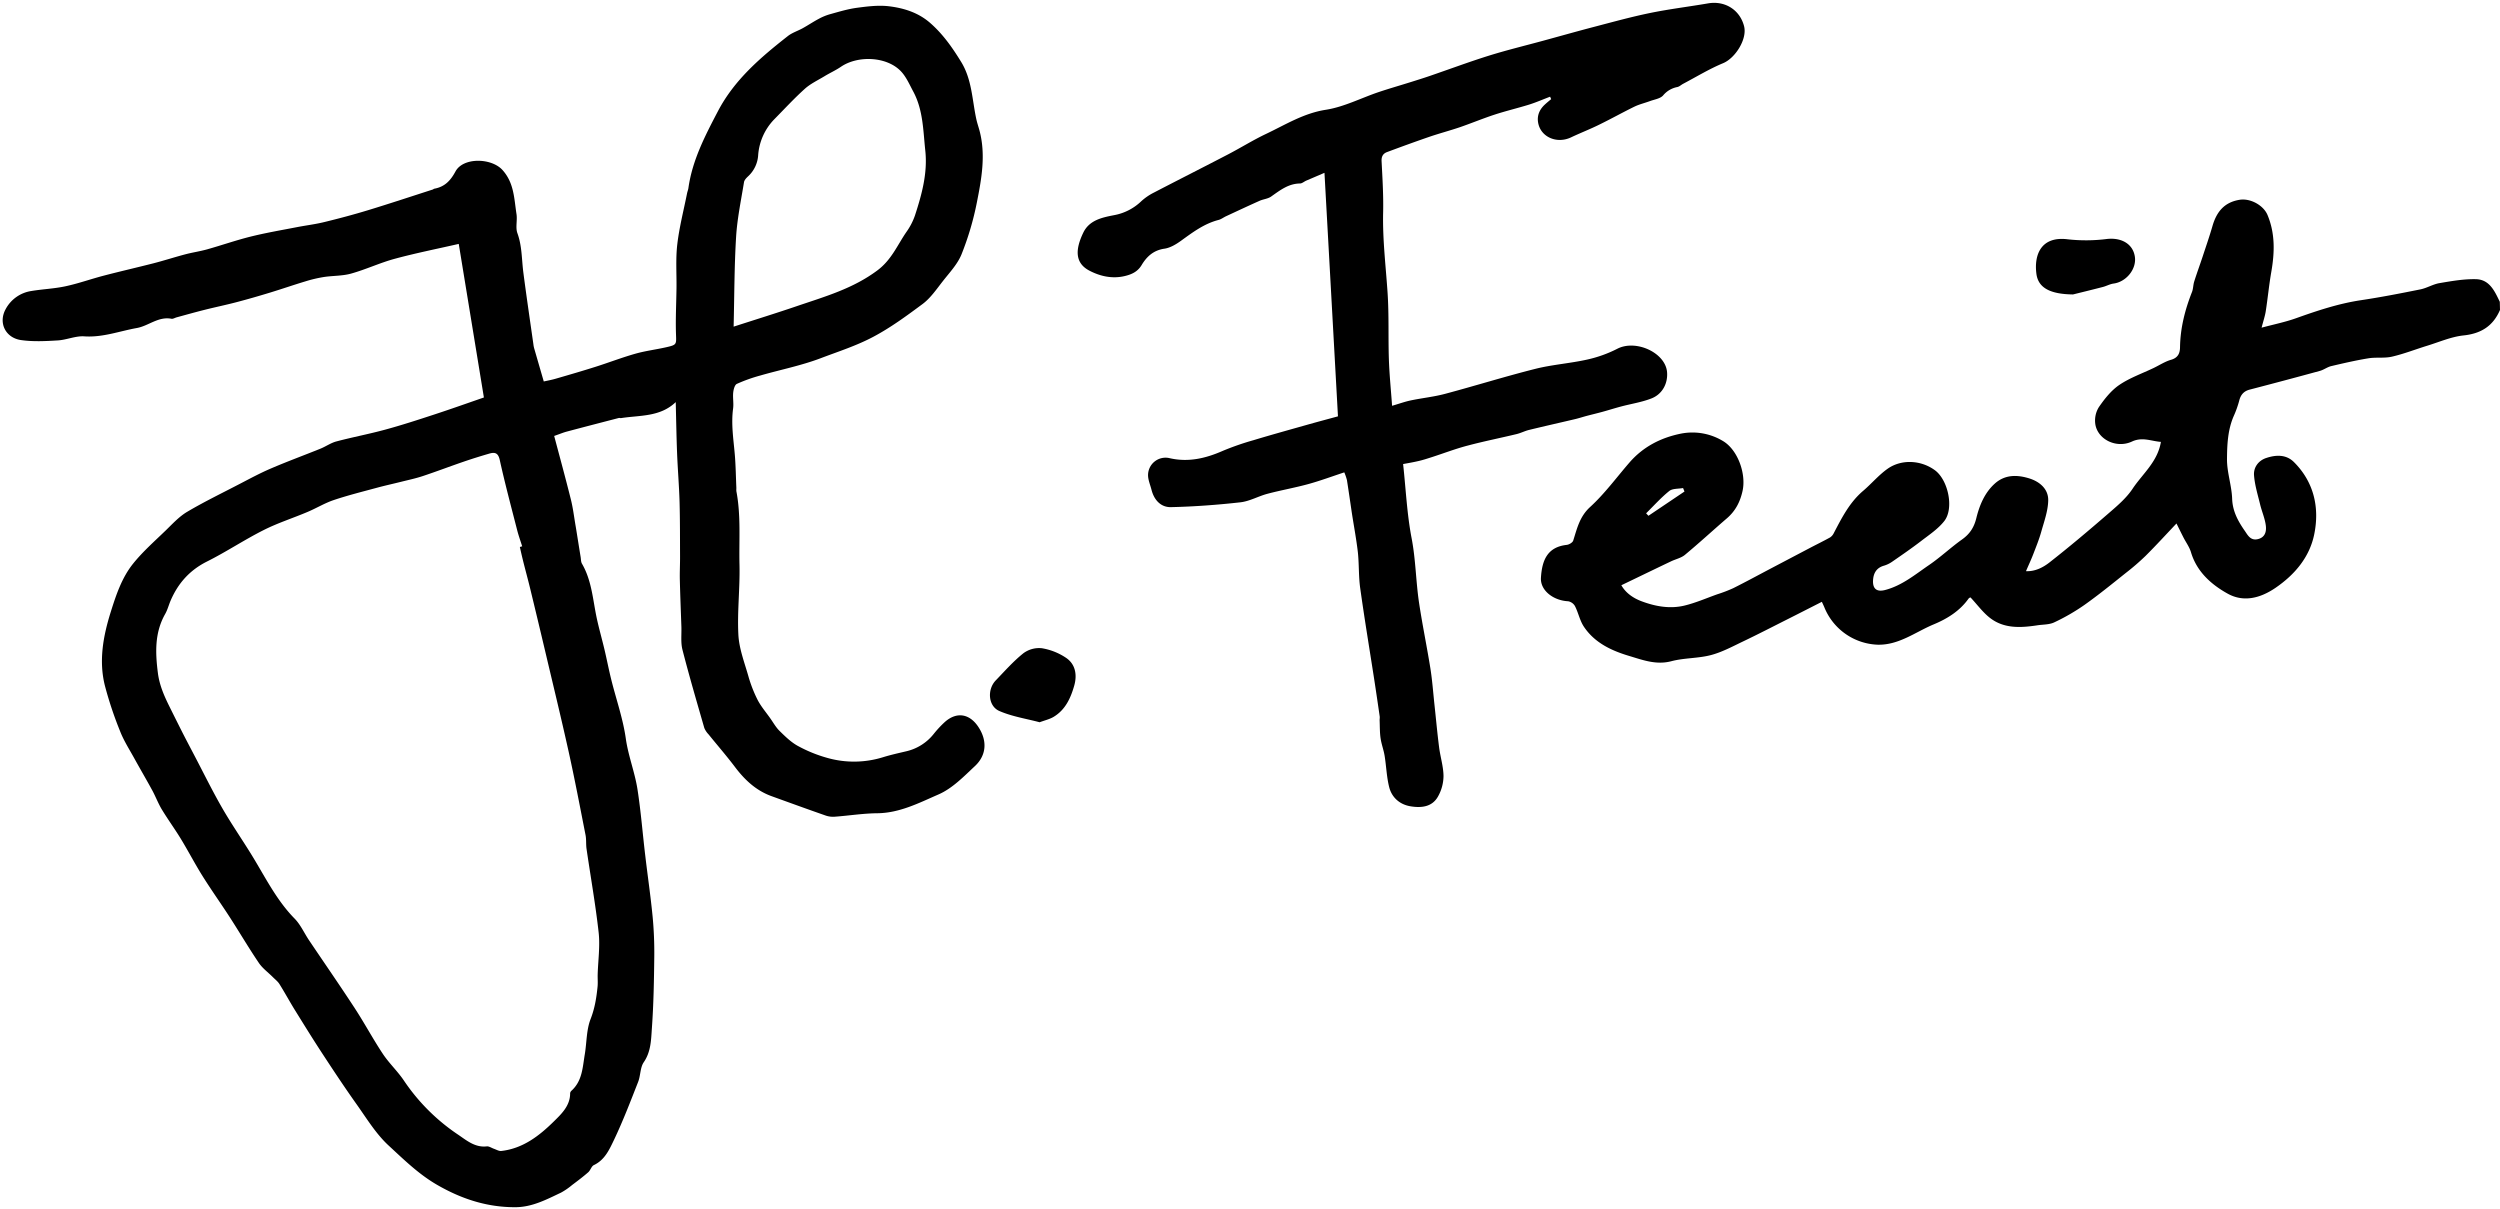
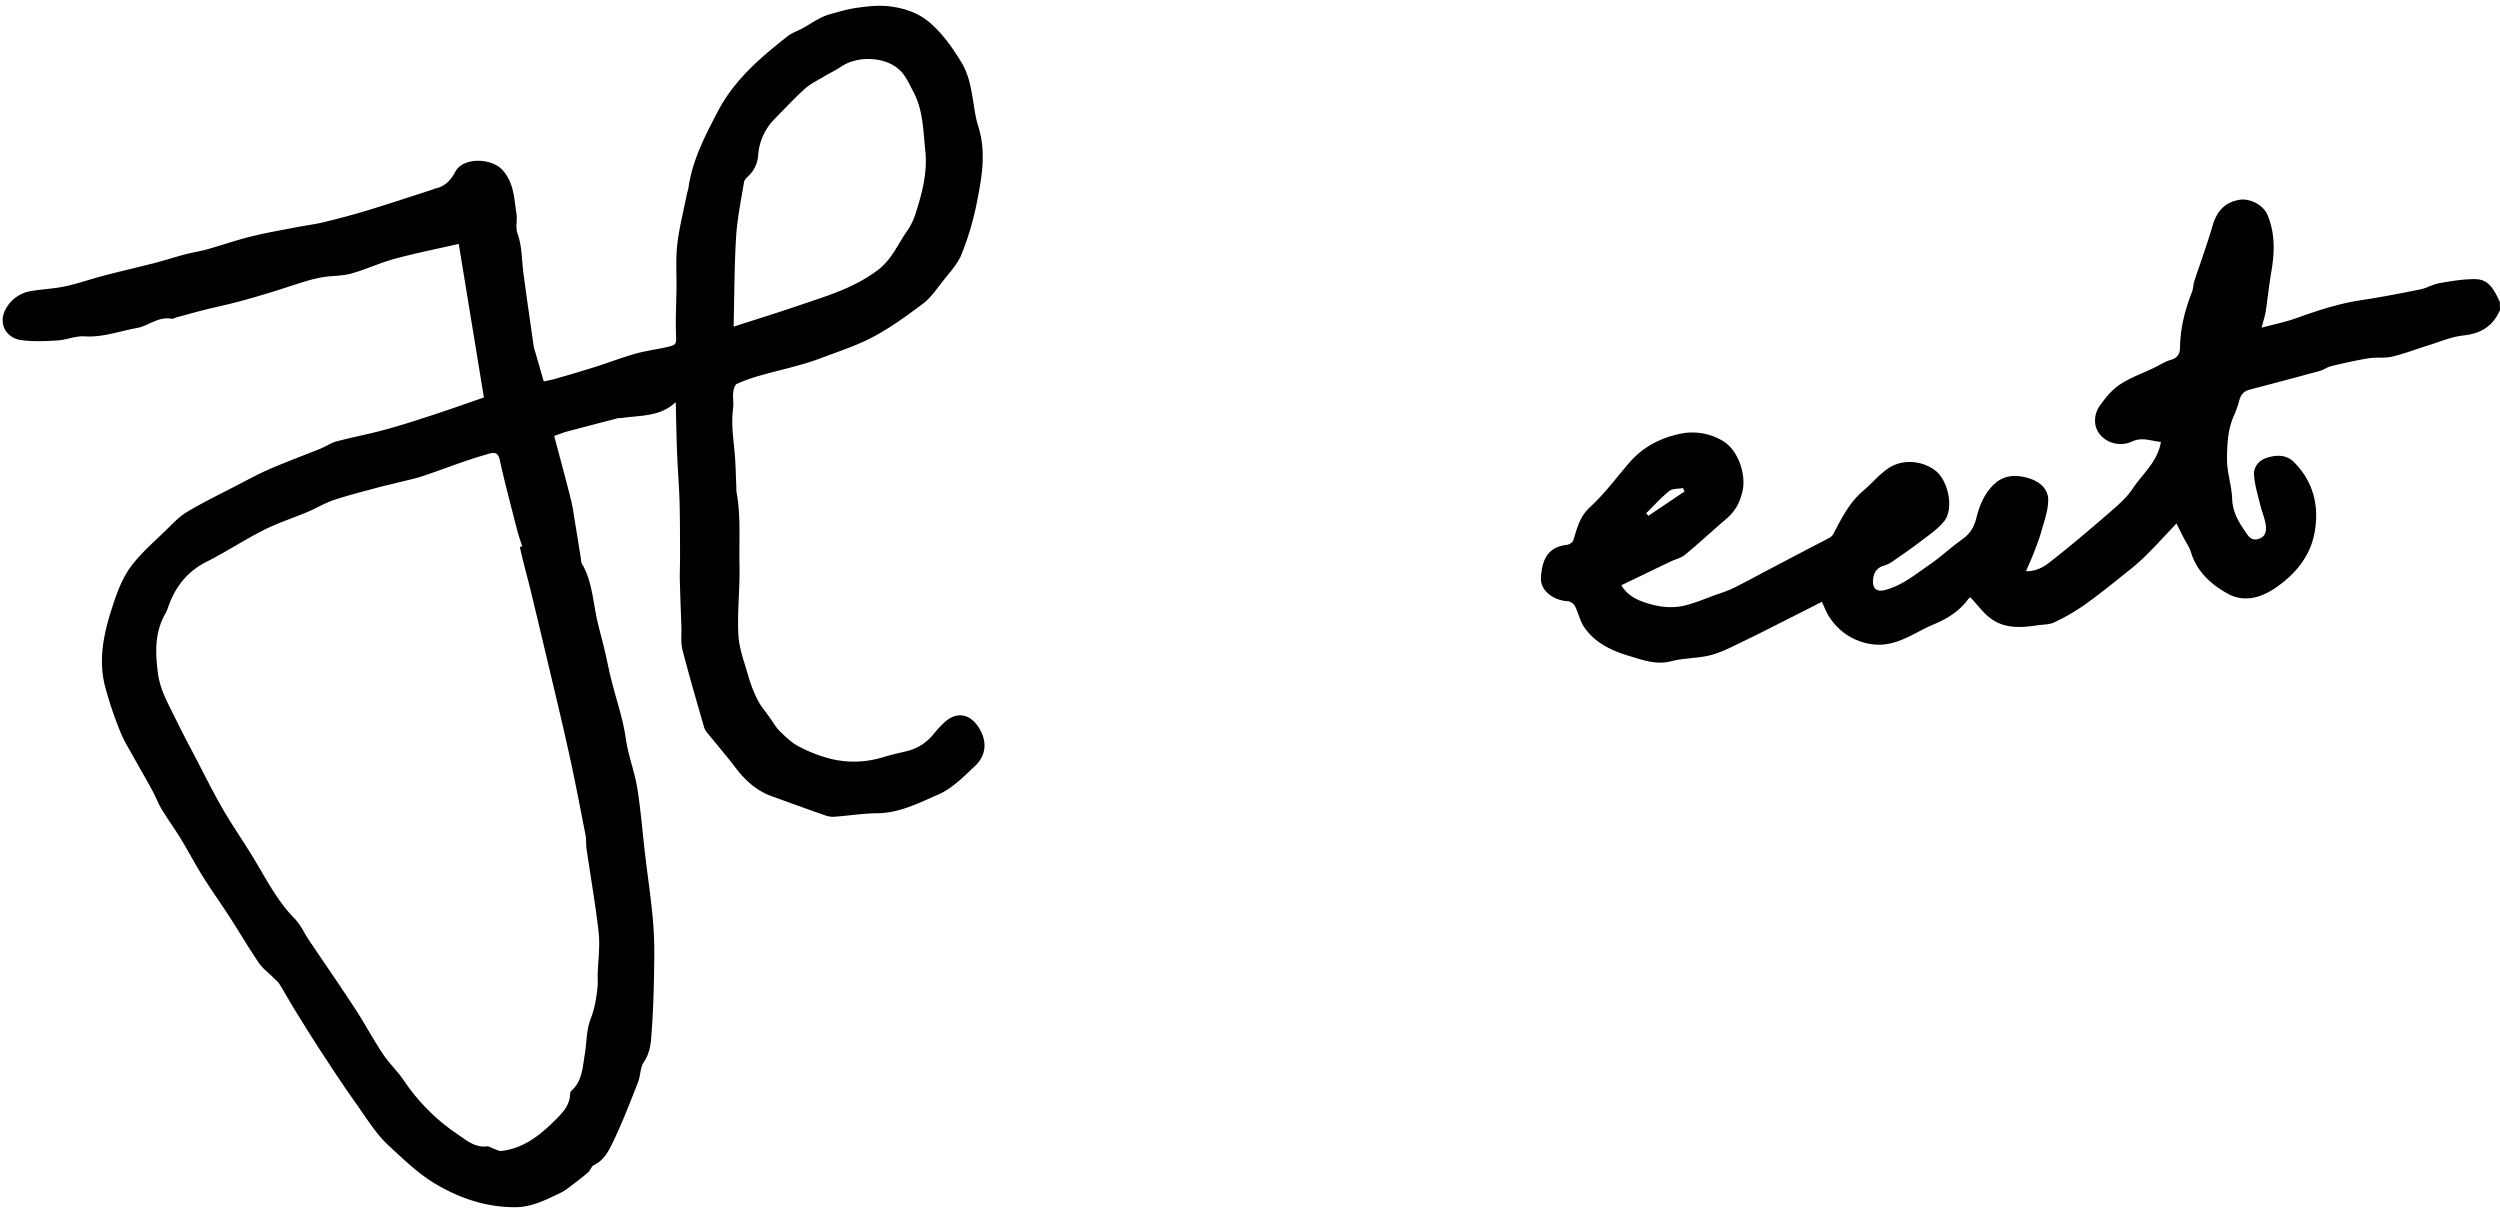
<svg xmlns="http://www.w3.org/2000/svg" id="Layer_1" data-name="Layer 1" viewBox="0 0 1603 775">
  <g id="c07eK6.tif">
    <path d="M1603,198.74c-4.41,10.23-12,15.13-23.28,16.33-8,.84-15.65,4.24-23.42,6.62-7.54,2.31-14.92,5.24-22.58,7-4.85,1.13-10.15.24-15.12,1.06-8,1.31-15.93,3.15-23.82,5-2.52.6-4.74,2.37-7.25,3.06q-22.46,6.15-45,12c-3.84,1-5.76,3.32-6.72,7a64.47,64.47,0,0,1-3.47,9.8c-3.91,8.87-4.32,18.44-4.39,27.73-.07,8.47,3,16.93,3.3,25.44.28,8.18,3.9,14.58,8.21,20.76,1.72,2.47,3.48,6.1,7.92,5.23,5-1,5.91-4.92,5.48-8.63-.55-4.64-2.55-9.08-3.67-13.68-1.5-6.19-3.44-12.4-3.91-18.7-.38-5.06,2.78-9.41,7.8-11.08,6.2-2.07,12.76-2.41,17.8,2.62,12.95,12.92,16.46,29.4,13,46.31-2.94,14.48-12.29,25.79-25,34.44-10,6.77-20.58,9.11-30.46,3.63-10.42-5.77-19.81-14-23.55-26.52-1-3.4-3.26-6.42-4.9-9.64s-3.07-6.17-4.41-8.86c-6.43,6.77-13,14-19.86,20.81a151.8,151.8,0,0,1-12.75,11c-8.75,7-17.43,14.05-26.55,20.51a130.42,130.42,0,0,1-19.26,11.1c-3.15,1.5-7.11,1.31-10.72,1.86-10.65,1.61-21.36,2.3-30.44-4.73-4.6-3.57-8.15-8.5-12.48-13.14a2.21,2.21,0,0,0-1.25.74c-5.64,8-13.83,13-22.44,16.57-11.72,4.9-22.26,13.35-35.91,13a38.41,38.41,0,0,1-34.07-23.84c-.36-.92-.81-1.8-1.65-3.66-7.43,3.78-14.69,7.5-22,11.17-9.55,4.81-19.06,9.73-28.71,14.33-6.7,3.2-13.4,6.83-20.51,8.68-8.2,2.14-17.06,1.74-25.25,3.9-9.79,2.58-18.38-.78-27.17-3.4-11.4-3.41-22.09-8.45-28.95-18.73-2.6-3.9-3.53-8.88-5.68-13.13a6.41,6.41,0,0,0-4.41-3.17c-9.59-.48-17.92-7-17.45-15,.69-11.72,4.39-19.78,16.53-21.15,1.52-.17,3.75-1.48,4.16-2.74,2.49-7.76,4.06-15.34,10.86-21.56,9.31-8.51,16.89-18.9,25.2-28.49,8.82-10.18,20.24-16,33.18-18.58a37.91,37.91,0,0,1,26.74,4.75c9.6,5.67,15,21.07,12.62,31.95-1.54,7.08-4.56,12.93-10.09,17.67-9,7.74-17.77,15.84-26.93,23.44-2.44,2-6,2.73-8.92,4.15-10.53,5-21,10.11-31.8,15.29,2.82,4.93,7.49,8.2,12.89,10.24,8.91,3.36,18.26,5.05,27.63,2.79,7.18-1.74,14-4.74,21-7.23a89.6,89.6,0,0,0,10.17-3.89c8.11-4.05,16.07-8.38,24.09-12.61q12.45-6.54,24.9-13.09c4.38-2.3,8.84-4.47,13.17-6.87a6.88,6.88,0,0,0,2.4-2.81c5.11-9.77,10.06-19.6,18.73-27,5.39-4.58,10-10.15,15.74-14.21,9-6.35,21.57-5.52,30.36.95,8.48,6.25,12.37,24.41,6,32.56-4,5.1-9.77,8.89-15,12.92-6,4.6-12.21,8.87-18.42,13.16a18.29,18.29,0,0,1-5.28,2.55c-5,1.43-6.82,5.07-7,9.72-.17,5.28,2.61,7.21,7.71,5.88,10.9-2.82,19.37-10,28.33-16.1,7.31-5,13.81-11.17,21-16.28,5-3.55,7.74-7.71,9.23-13.83,2-8.1,5.28-16.12,11.79-22s14.36-5.77,22.11-3.36c6.8,2.11,12.32,6.86,12.17,14.16-.14,6.73-2.62,13.47-4.48,20.1-1.37,4.89-3.31,9.64-5.14,14.4-1.34,3.47-2.92,6.85-4.63,10.82,5.75.29,10.86-2.32,15-5.54,12.78-10,25.21-20.49,37.48-31.13,5.73-4.95,11.78-10,15.9-16.22,6.37-9.55,16-17.18,18.13-30-6.1-.41-11.81-3.35-18.55-.22-9.93,4.62-22-1.26-23.52-11.19a16.33,16.33,0,0,1,2.24-10.82c3.65-5.31,7.91-10.72,13.15-14.29,6.69-4.55,14.6-7.31,22-10.86,3.73-1.79,7.28-4.15,11.19-5.27,4.41-1.27,5.68-4.15,5.74-8,.18-12.36,3.18-24.07,7.68-35.49.82-2.1.73-4.54,1.42-6.71,1.68-5.33,3.61-10.57,5.37-15.87,2.16-6.55,4.42-13.08,6.34-19.7,2.6-9,7.49-15.22,17.4-16.82,6.82-1.1,15.23,3.43,17.88,9.73,5,12,4.59,24.2,2.41,36.65-1.44,8.28-2.23,16.68-3.52,25-.49,3.17-1.55,6.25-2.68,10.62,7.86-2.12,15.07-3.56,21.93-6,13.67-4.88,27.34-9.45,41.79-11.62,12.76-1.91,25.43-4.38,38.08-6.93,4.16-.83,8-3.26,12.17-4,7.78-1.31,15.7-2.73,23.52-2.54,8.7.22,12,7.75,15.25,14.51ZM1055.49,329.13l1.49,1.59,23.11-15.56-.91-2.23c-3,.57-6.76.22-8.87,1.91C1065,319.12,1060.38,324.31,1055.49,329.13Z" />
    <path d="M310.27,254.86q-8-48.87-16.12-98.47c-13.49,3.09-27.37,5.85-41,9.53-9.49,2.57-18.51,6.85-28,9.5-5.64,1.58-11.78,1.31-17.63,2.22a86.59,86.59,0,0,0-11.88,2.83c-7.54,2.27-15,4.86-22.51,7.15-7.09,2.16-14.22,4.23-21.39,6.11-6.8,1.79-13.7,3.21-20.53,4.93-6,1.51-12,3.2-17.94,4.82-1.13.31-2.33,1.1-3.34.91-8.4-1.61-14.64,4.57-22.16,5.93-11.19,2-22,6.17-33.74,5.35-5.56-.38-11.26,2.27-17,2.61-7.83.47-15.84.89-23.54-.22-9.87-1.42-14.62-10.87-10-19.58A22.46,22.46,0,0,1,20,186.61c7.3-1.23,14.79-1.49,22-3.05,8.24-1.77,16.23-4.64,24.4-6.78,10.7-2.8,21.49-5.26,32.2-8,6.79-1.76,13.48-3.93,20.27-5.72,4.64-1.22,9.43-1.9,14-3.19,9.35-2.63,18.55-5.86,28-8.2,9.71-2.41,19.6-4.09,29.43-6,5.83-1.14,11.77-1.84,17.53-3.25,9.43-2.3,18.83-4.79,28.11-7.62,13.93-4.24,27.74-8.83,41.6-13.29.31-.1.55-.44.86-.49,6.62-1.19,10.38-5,13.65-11.08,5-9.21,23.09-8.71,30.13-.93,7.52,8.31,7.46,18.46,9,28.3.62,4-.75,8.57.58,12.23,3,8.25,2.72,16.78,3.81,25.2,2,15.39,4.27,30.73,6.45,46.09a17.08,17.08,0,0,0,.47,2.45c2,6.92,4,13.83,6.18,21.32,1.94-.45,5.11-1,8.2-1.93,8.41-2.44,16.83-4.89,25.18-7.54s16.8-5.91,25.34-8.33c6.51-1.84,13.29-2.66,19.89-4.17,6.8-1.56,6.38-1.81,6.16-8.63-.31-9.74.2-19.5.33-29.25.12-9.38-.58-18.85.51-28.11,1.29-11,4.1-21.8,6.27-32.69.23-1.13.7-2.23.86-3.37,2.51-17.86,10.67-33.49,18.89-49.2,10.59-20.25,27.38-34.53,44.85-48.24,2.81-2.2,6.46-3.32,9.63-5.09,3.42-1.9,6.67-4.08,10.12-5.92a35.56,35.56,0,0,1,7.24-3c5.7-1.57,11.43-3.34,17.26-4.12,6.78-.91,13.8-1.78,20.51-1,9.55,1.15,18.78,4,26.39,10.6,8.21,7.13,14.28,15.79,19.94,25,7.06,11.45,7.07,24.52,9.82,37,.54,2.41,1.36,4.76,2,7.16,4.13,15.53,1.29,31-1.71,46.12a186.53,186.53,0,0,1-9.8,33.14c-2.55,6.35-7.7,11.73-12,17.25-4.06,5.17-7.91,10.9-13.08,14.72-10.06,7.45-20.11,14.89-31.36,20.88-10.9,5.81-22.46,9.47-33.77,13.77-12.55,4.78-25.92,7.4-38.88,11.14a101.11,101.11,0,0,0-15,5.36c-1.38.66-2.13,3.61-2.33,5.6-.34,3.38.39,6.88-.07,10.24-1.34,9.93.26,19.68,1.1,29.51.6,7.13.68,14.3,1,21.46a14.7,14.7,0,0,0,0,2c3,15.66,1.62,31.52,2,47.29.35,14.89-1.49,29.87-.72,44.72.46,8.9,3.87,17.71,6.37,26.44a85,85,0,0,0,5.89,15.21c2.15,4.21,5.32,7.9,8.08,11.8,2,2.8,3.68,5.91,6.1,8.27,3.62,3.55,7.38,7.24,11.76,9.63a88.91,88.91,0,0,0,18.74,7.62,62.67,62.67,0,0,0,35.74-.39c4.92-1.52,10-2.65,15-3.83a31.45,31.45,0,0,0,17.62-11.17,66.79,66.79,0,0,1,7.12-7.63c7.4-6.57,15.53-5.43,21.18,2.77,6,8.73,5.79,18.28-1.85,25.46-7.21,6.76-14.56,14.38-23.34,18.21-12.52,5.45-25.08,12-39.53,12.1-9,.1-17.89,1.53-26.85,2.2a14.82,14.82,0,0,1-5.85-.66c-11.67-4.07-23.29-8.29-34.91-12.5-9.8-3.55-17-10.23-23.24-18.44-5.47-7.26-11.46-14.13-17.17-21.21a13.16,13.16,0,0,1-2.71-4.11c-4.8-16.68-9.69-33.33-14-50.14-1.19-4.67-.51-9.81-.68-14.74-.35-10-.76-20-1-30.06-.12-4.93.16-9.87.14-14.8-.05-11.69,0-23.38-.31-35.06-.3-10.51-1.19-21-1.6-31.52s-.57-21.23-.86-32.59c-10.07,9.64-23,8.35-35,10.25-.48.08-1-.19-1.49-.07-11.16,2.89-22.31,5.78-33.45,8.75-2.23.59-4.37,1.51-8,2.77,3.57,13.46,7.28,27,10.69,40.67,1.33,5.29,2,10.75,2.9,16.13.31,1.75.59,3.5.87,5.25.83,5.18,1.65,10.37,2.5,15.55.24,1.46.17,3.12.87,4.33,6.34,10.9,6.95,23.3,9.53,35.2,1.43,6.58,3.29,13.08,4.85,19.64S390.36,429.44,392,436c3.12,12.51,7.47,24.83,9.26,37.52,1.58,11.23,5.81,21.68,7.51,32.7,2.19,14.13,3.29,28.41,5,42.62,1.52,12.93,3.43,25.83,4.68,38.79a244.71,244.71,0,0,1,1.07,26.11c-.18,15.15-.44,30.32-1.52,45.42-.53,7.42-.53,15.1-5.22,21.94-2.36,3.44-2,8.58-3.63,12.67-4.87,12.41-9.64,24.89-15.35,36.91-3,6.22-5.89,13-13,16.37-1.57.74-2.17,3.33-3.63,4.6-3.26,2.86-6.74,5.47-10.21,8.08a43.46,43.46,0,0,1-7.27,5c-9.38,4.44-18.59,9.36-29.47,9.33-18.07,0-34.25-5.27-50-14.37-11.87-6.87-21.33-16.23-31.05-25.19-8.12-7.5-14.1-17.41-20.6-26.56-7.55-10.62-14.75-21.51-21.89-32.41-6.05-9.24-11.85-18.63-17.66-28-3.37-5.46-6.44-11.13-9.85-16.57-1.07-1.71-2.8-3-4.26-4.48-3-3-6.68-5.67-9-9.16-6.47-9.55-12.31-19.51-18.57-29.2-5.74-8.87-11.88-17.49-17.49-26.44-4.88-7.8-9.13-16-13.92-23.87-3.88-6.36-8.29-12.4-12.15-18.77-2.3-3.8-3.86-8-6-12C94,500.1,90,493.29,86.18,486.37,83,480.58,79.39,475,77,468.85a240,240,0,0,1-9.74-29.18c-4-15.91-1.12-31.65,3.66-47,3.45-11,7.15-22.22,14.46-31.3,6.16-7.66,13.66-14.26,20.76-21.13,4.37-4.23,8.62-8.92,13.77-12,10.92-6.47,22.37-12,33.65-17.88,6.68-3.46,13.32-7.06,20.23-10,10.44-4.48,21.13-8.4,31.67-12.66,3.48-1.41,6.67-3.71,10.24-4.65,10.36-2.75,20.92-4.73,31.25-7.55,10.54-2.87,20.95-6.25,31.34-9.66S299.24,258.69,310.27,254.86Zm23.06,95.87,1.49-.43c-1.11-3.54-2.37-7-3.28-10.62-3.81-14.89-7.79-29.75-11.1-44.76-1.06-4.82-3.38-5.06-6.94-4-5.48,1.6-10.95,3.3-16.35,5.16-8.73,3-17.36,6.29-26.12,9.2-4.59,1.52-9.35,2.52-14.06,3.7-5.1,1.28-10.25,2.4-15.33,3.78-9.25,2.51-18.57,4.83-27.64,7.88-5.75,1.93-11.05,5.18-16.67,7.56-9.41,4-19.22,7.11-28.3,11.7-12.37,6.23-24,14-36.35,20.17-11.05,5.55-18.48,13.89-23.26,25-1.24,2.88-2,6-3.55,8.69-6.8,12.06-6.29,24.85-4.6,38,1,7.52,3.88,14.21,7.17,20.85q4.26,8.61,8.59,17.19c2.39,4.69,4.85,9.33,7.29,14,6,11.4,11.66,23,18.07,34.15,6,10.45,12.91,20.38,19.21,30.66,8.5,13.87,15.67,28.56,27.3,40.4,3.86,3.94,6.19,9.36,9.33,14,9.73,14.46,19.67,28.79,29.19,43.38,6.29,9.63,11.72,19.81,18.08,29.39,4,6,9.37,11,13.43,17a127,127,0,0,0,34.46,34.53c5.51,3.67,11,8.62,18.7,7.75,1.47-.16,3.08,1,4.63,1.54s3.21,1.57,4.71,1.4c13.93-1.57,24.45-9.8,33.84-19.08,4.8-4.73,10.38-10,10.3-18a2.81,2.81,0,0,1,1-1.68c6.86-6.3,7-15,8.41-23.28,1.25-7.53,1-15.59,3.7-22.52s3.76-13.67,4.47-20.72c.27-2.63,0-5.3.08-7.94.26-8.93,1.59-18,.63-26.77-2-18-5.17-35.85-7.78-53.77-.42-2.91-.07-5.94-.63-8.8-3.5-17.81-6.89-35.64-10.81-53.36-4.84-21.84-10.14-43.59-15.27-65.36q-4.63-19.59-9.38-39.15c-1.44-5.94-3.06-11.84-4.55-17.77C334.7,356.78,334,353.75,333.33,350.73ZM470.4,209.45c14.47-4.68,27.57-8.73,40.54-13.16,17.9-6.11,36-11.18,51.75-23,9-6.76,12.72-16.16,18.52-24.58a41.58,41.58,0,0,0,5.43-10.45c4.41-13.52,8.21-27.25,6.66-41.67-1.38-12.84-1.35-26-7.7-37.86-2.49-4.62-4.65-9.75-8.26-13.36-9.14-9.17-27.31-9.91-38.12-2.56-3.4,2.32-7.19,4-10.72,6.17-4.24,2.56-8.86,4.73-12.48,8-6.84,6.16-13.13,13-19.58,19.54a36.77,36.77,0,0,0-10.3,22.93A20.16,20.16,0,0,1,479.75,113c-1.14,1.06-2.48,2.45-2.7,3.85-1.89,11.65-4.34,23.3-5.06,35C470.84,170.64,470.89,189.42,470.4,209.45Z" />
-     <path d="M993.93,62c-4.48,1.7-8.9,3.63-13.46,5.07C973,69.38,965.38,71.18,958,73.61S943.51,79,936.22,81.52c-6.56,2.24-13.29,4-19.85,6.25-9,3.1-18,6.38-27,9.74-2.49.93-3.65,2.76-3.5,5.8.56,10.92,1.24,21.88,1,32.8-.42,17.39,1.72,34.58,2.86,51.85.93,14.12.35,28.32.82,42.47.33,9.7,1.31,19.38,2.06,29.77,4.58-1.34,8.25-2.67,12-3.46,7.27-1.53,14.73-2.28,21.88-4.18,19.39-5.17,38.56-11.17,58-16.06,10.86-2.73,22.21-3.49,33.16-5.93a80.48,80.48,0,0,0,19.36-6.94c11.87-6.16,30.88,2.47,31.91,15,.58,7.14-2.93,14.07-10,16.84-6.22,2.44-13,3.45-19.49,5.18-4,1.06-7.91,2.31-11.89,3.4-3.3.91-6.64,1.7-10,2.58-2.51.67-5,1.49-7.5,2.09-9.87,2.33-19.76,4.55-29.61,6.95-2.71.66-5.25,2-8,2.67-10.41,2.51-20.92,4.6-31.26,7.35-7.73,2-15.24,4.9-22.86,7.36-2.8.9-5.6,1.83-8.46,2.5-3.62.86-7.3,1.47-10.17,2,1.78,16.4,2.49,32.17,5.44,47.51,2.66,13.81,2.73,27.76,4.79,41.53,2.11,14,5,27.92,7.25,41.93,1.22,7.66,1.77,15.42,2.6,23.14,1,9.19,1.82,18.39,3,27.54.79,6.18,2.76,12.29,2.82,18.44a27.24,27.24,0,0,1-3.58,13.16c-3.8,6.71-10.79,7.33-17.62,6.19s-11.93-5.57-13.63-12.27c-1.65-6.52-1.84-13.41-2.93-20.09-.61-3.75-2-7.36-2.57-11.11s-.47-7.81-.64-11.72c0-.82.17-1.67.05-2.47-1.17-8.07-2.34-16.14-3.59-24.2-3-19.37-6.21-38.7-8.92-58.11-1.06-7.62-.66-15.44-1.51-23.11-1-8.54-2.61-17-3.91-25.5-1-6.86-2-13.73-3.07-20.58a36.08,36.08,0,0,0-1.7-4.95c-7.72,2.54-15.29,5.36-23,7.49-8.67,2.38-17.55,3.94-26.24,6.24-5.87,1.55-11.44,4.8-17.35,5.47-14.8,1.66-29.71,2.77-44.59,3.1-6.43.14-10.77-4.57-12.42-11.07-.81-3.2-2.26-6.42-2.23-9.62a11.22,11.22,0,0,1,13.89-10.7c12,2.73,23,.14,34-4.69a174.68,174.68,0,0,1,19.64-6.83c11.18-3.38,22.45-6.5,33.7-9.68,6.63-1.88,13.29-3.65,20.54-5.63-2.86-51.73-5.73-103.57-8.65-156.15-4.45,1.92-8.07,3.47-11.66,5-1.36.59-2.68,1.82-4,1.84-7.47.08-12.86,4.39-18.54,8.38-2.08,1.46-5,1.66-7.41,2.73-7.2,3.21-14.33,6.56-21.48,9.88-1.64.76-3.14,1.95-4.84,2.39-9.21,2.37-16.55,7.92-24.06,13.35-3.15,2.27-6.87,4.52-10.59,5.07-7,1-11.36,5-14.66,10.51-2.55,4.26-6.37,6-10.89,7.06-8.06,1.91-15.9.05-22.65-3.51-9.5-5-8.91-13.87-3.87-24.32,3.83-8,12-9.71,19.5-11.18a34,34,0,0,0,17.71-9,36,36,0,0,1,8.14-5.56c15.81-8.23,31.72-16.25,47.53-24.48,8.19-4.27,16.05-9.19,24.38-13.14,12.42-5.88,24-13.23,38.3-15.45,11.54-1.8,22.46-7.48,33.7-11.29,6.65-2.24,13.4-4.17,20.09-6.27,4.24-1.33,8.49-2.64,12.69-4.08,12.63-4.33,25.14-9,37.88-13,11.65-3.64,23.53-6.5,35.3-9.72,11-3,21.86-6.08,32.84-8.94,11.82-3.09,23.61-6.35,35.56-8.79,12.24-2.51,24.67-4,37-6.13,10.86-1.86,20.48,4.2,23.12,14.79,2,8.19-5.68,20.32-13.48,23.56-8.83,3.66-17.07,8.71-25.56,13.18-1.31.68-2.49,1.87-3.86,2.13a15.67,15.67,0,0,0-9.08,5.4c-1.87,2.06-5.52,2.54-8.42,3.61-3.22,1.19-6.64,2-9.71,3.44-7.55,3.68-14.89,7.79-22.43,11.48-6,3-12.34,5.43-18.42,8.32-9.11,4.34-19.5-.15-21.13-9.4-.81-4.6.9-8.47,4.29-11.61,1.3-1.22,2.7-2.33,4.06-3.49Z" />
-     <path d="M666.61,463.11c-8.51-2.27-17.64-3.65-25.82-7.21-7.23-3.15-7.9-13.83-2.31-19.63s11.25-12.22,17.66-17.36A16.92,16.92,0,0,1,668,415.64a39.25,39.25,0,0,1,15.49,6.12c6.16,4.11,7.23,11.05,5.32,17.81-2.27,8-5.71,15.64-13.35,20.15C672.94,461.19,670,461.85,666.61,463.11Z" />
-     <path d="M1329.21,188.8c-15-.19-22.32-4.41-23.47-13.24-1.56-11.95,2.79-24.33,20.16-22.11a106,106,0,0,0,25.11-.22c9.15-1,16.61,3.06,17.86,11.36,1.2,7.89-5.46,16.13-13.63,17.23-2.35.31-4.56,1.59-6.89,2.19C1340.88,185.94,1333.39,187.76,1329.21,188.8Z" />
  </g>
</svg>